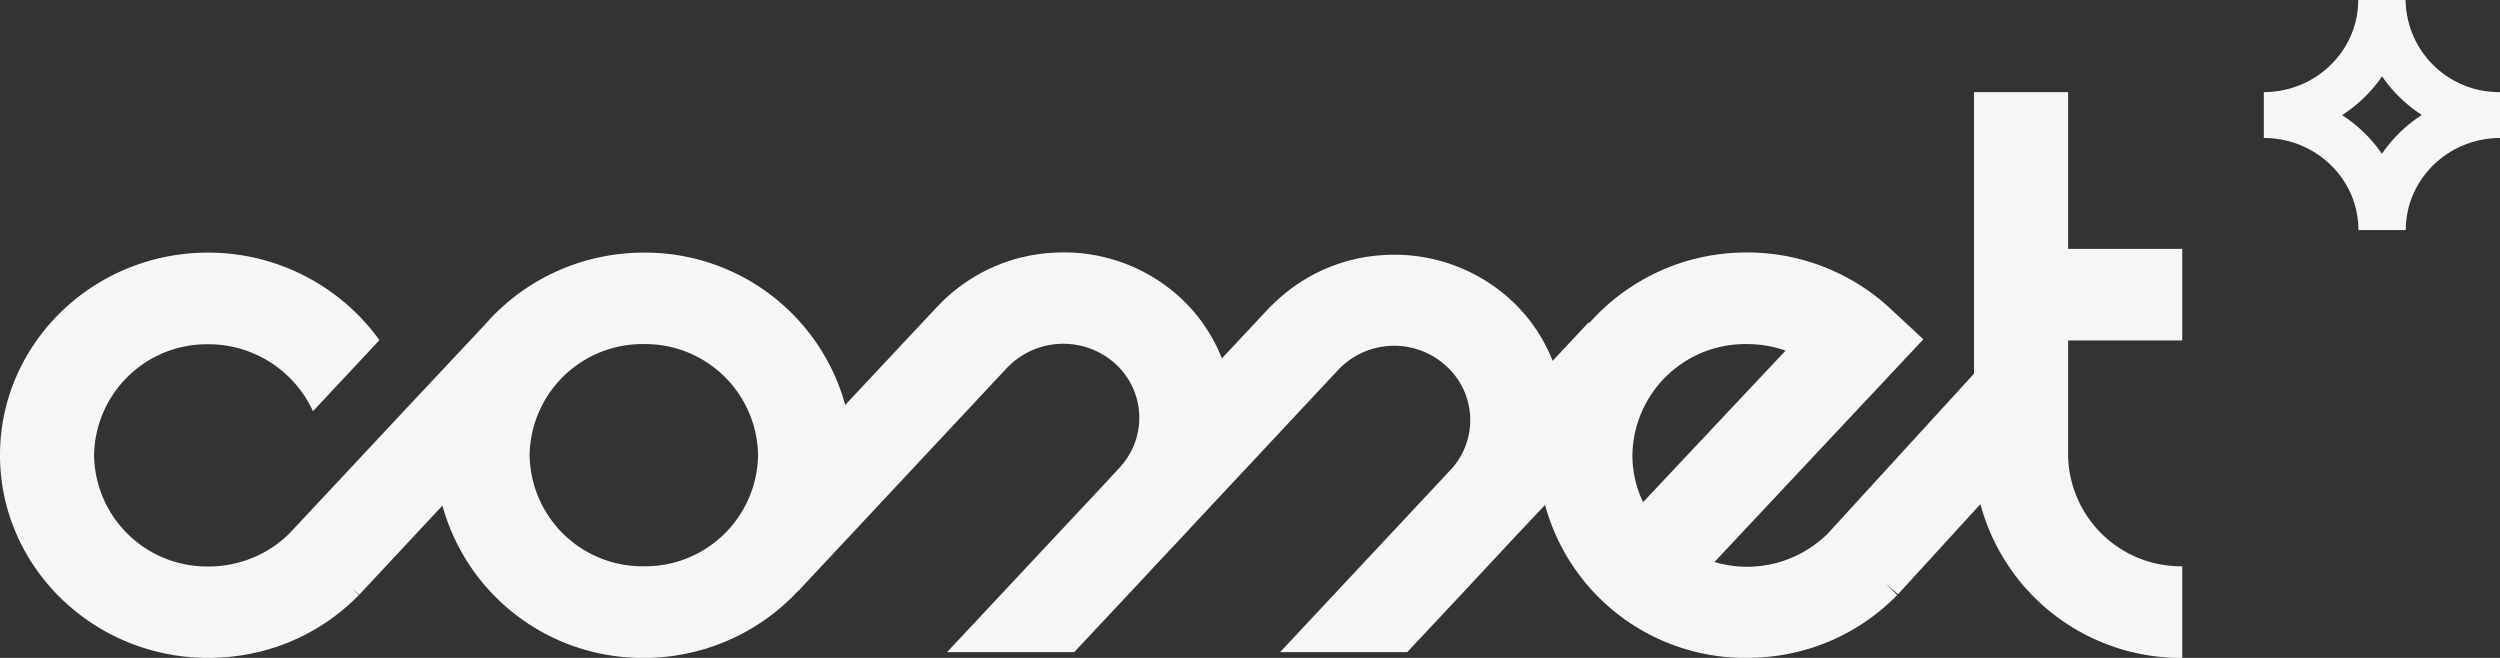
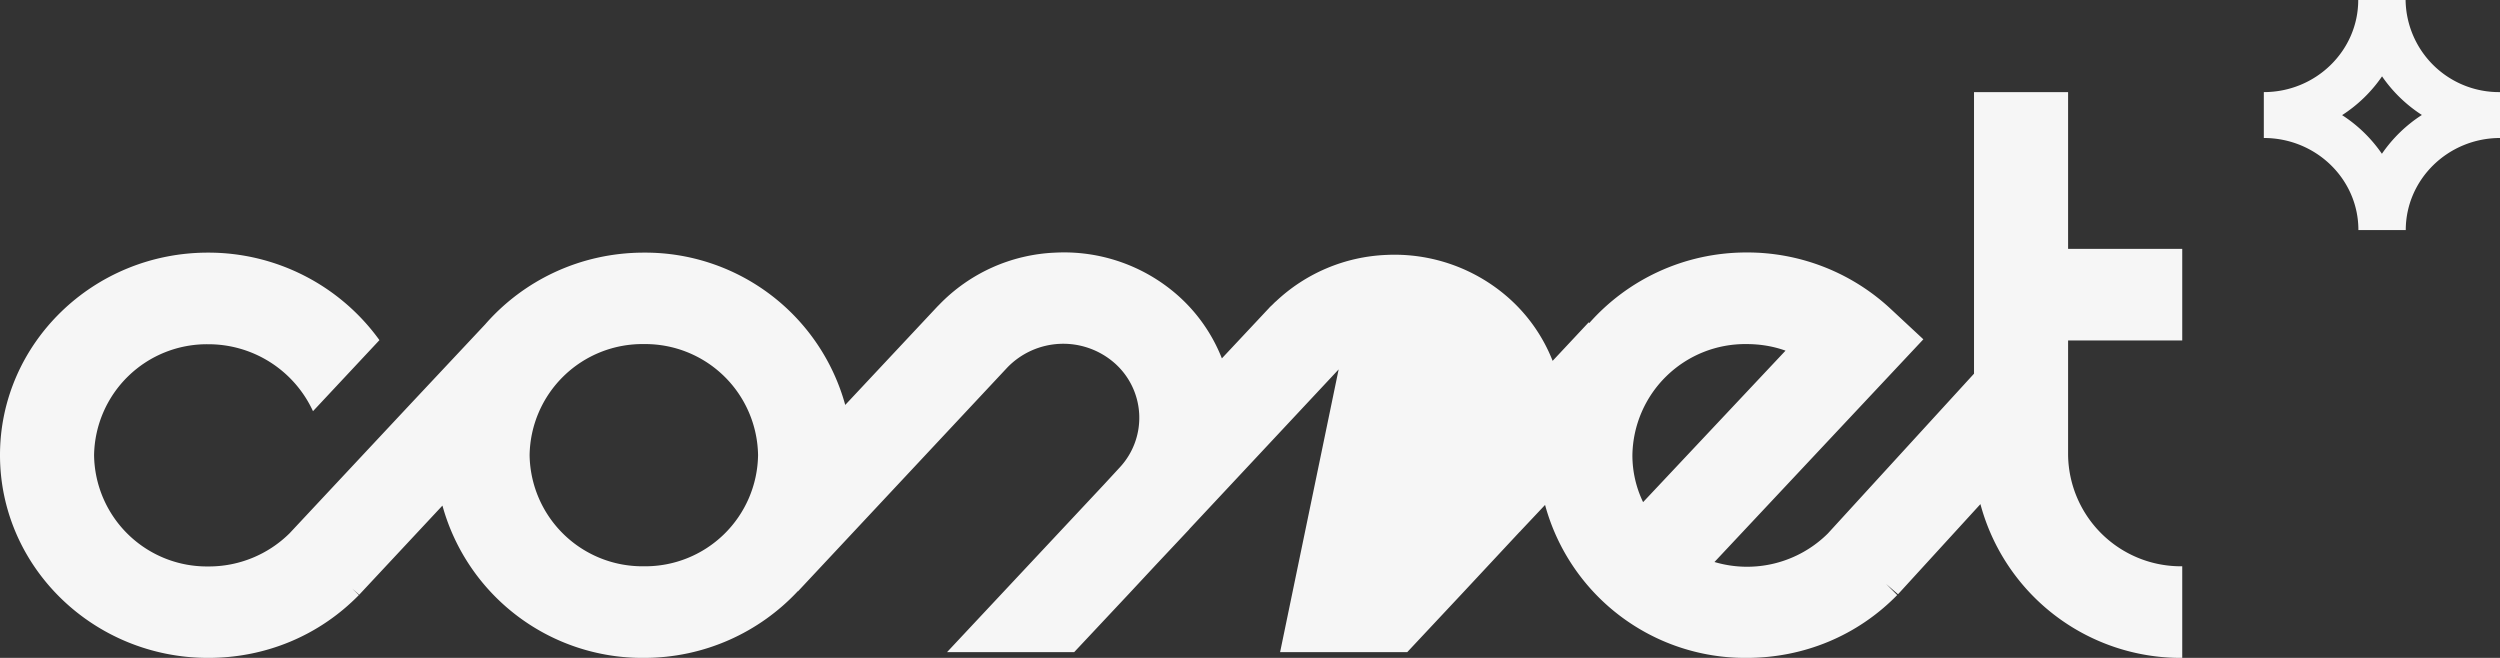
<svg xmlns="http://www.w3.org/2000/svg" width="152" height="40" fill="none">
  <rect width="100%" height="100%" fill="#333333" stroke="none" />
-   <path fill-rule="evenodd" clip-rule="evenodd" d="M39.15 20.92a6.86 6.86 0 0 1 6.94 6.75 6.86 6.86 0 0 1-6.94 6.76 6.86 6.86 0 0 1-6.95-6.76 6.86 6.86 0 0 1 6.95-6.75m67.04 0c.82 0 1.62.13 2.37.4l-8.66 9.21a6.56 6.56 0 0 1-.65-2.86 6.86 6.86 0 0 1 6.94-6.75M12.66 40c3.5 0 6.75-1.36 9.16-3.82l-.41-.4.43.38 5.06-5.42A12.61 12.61 0 0 0 39.15 40c3.7 0 7.04-1.57 9.36-4.06l.01.01 12.72-13.6a4.73 4.73 0 0 1 6.52-.28 4.43 4.43 0 0 1 .33 6.34l-.96 1.04-9.55 10.2h7.73l3.33-3.55 1.63-1.75 2.03-2.16.02-.03 9.07-9.7a4.68 4.68 0 0 1 6.49-.25 4.43 4.43 0 0 1 .37 6.3L77.83 39.65h7.73l3.4-3.63 3.45-3.7v.01l.06-.07 1.47-1.56a12.61 12.61 0 0 0 12.25 9.3c3.5 0 6.75-1.36 9.16-3.82l-.68-.68.73.63 5.01-5.48A12.61 12.61 0 0 0 132.68 40v-5.57a6.86 6.86 0 0 1-6.94-6.76V20.7h6.94v-5.57h-6.94V5.6h-5.72v17.12l-8.89 9.72a6.97 6.97 0 0 1-6.89 1.73l12.7-13.54-2.02-1.88a12.79 12.79 0 0 0-8.73-3.4c-3.82 0-7.24 1.67-9.56 4.29l-.04-.04-2.19 2.34a10 10 0 0 0-2.68-3.83 10.47 10.47 0 0 0-7.45-2.61 10.4 10.4 0 0 0-6.71 2.84h-.01l-.18.18-.16.15-.07.08-.03.03-2.82 3.01a10 10 0 0 0-2.68-3.83 10.45 10.45 0 0 0-7.45-2.6 10.4 10.4 0 0 0-7.06 3.17l-.08.08-.03.03-5.6 5.98a12.61 12.61 0 0 0-12.24-9.26c-3.87 0-7.33 1.7-9.65 4.36l-4.54 4.84-4.77 5.1-2.58 2.76a6.97 6.97 0 0 1-4.95 2.02 6.86 6.86 0 0 1-6.94-6.76 6.86 6.86 0 0 1 6.94-6.75 7 7 0 0 1 6.37 4.07l4.04-4.32a12.82 12.82 0 0 0-10.41-5.32C5.68 15.35 0 20.88 0 27.67 0 34.47 5.68 40 12.66 40M144.82 4.63a8.59 8.59 0 0 0 2.43 2.36 8.58 8.58 0 0 0-2.43 2.36A8.56 8.56 0 0 0 142.4 7a8.57 8.57 0 0 0 2.43-2.36m-1.44 9.35h2.88c0-3.08 2.57-5.6 5.74-5.6V5.6A5.68 5.68 0 0 1 146.26 0h-2.88c0 3.08-2.57 5.6-5.74 5.6v2.79c3.17 0 5.75 2.5 5.75 5.59" fill="#F6F6F6" />
+   <path fill-rule="evenodd" clip-rule="evenodd" d="M39.15 20.92a6.86 6.86 0 0 1 6.94 6.75 6.86 6.86 0 0 1-6.94 6.76 6.86 6.86 0 0 1-6.95-6.76 6.86 6.86 0 0 1 6.95-6.75m67.04 0c.82 0 1.62.13 2.37.4l-8.66 9.21a6.56 6.56 0 0 1-.65-2.86 6.86 6.86 0 0 1 6.94-6.75M12.66 40c3.5 0 6.75-1.36 9.16-3.82l-.41-.4.43.38 5.06-5.42A12.61 12.61 0 0 0 39.15 40c3.7 0 7.04-1.57 9.36-4.06l.01.01 12.72-13.6a4.73 4.73 0 0 1 6.52-.28 4.43 4.43 0 0 1 .33 6.34l-.96 1.04-9.55 10.2h7.73l3.33-3.55 1.63-1.75 2.03-2.16.02-.03 9.07-9.7L77.83 39.65h7.73l3.4-3.63 3.45-3.7v.01l.06-.07 1.47-1.56a12.61 12.61 0 0 0 12.25 9.3c3.5 0 6.75-1.36 9.16-3.82l-.68-.68.73.63 5.01-5.48A12.61 12.61 0 0 0 132.68 40v-5.57a6.86 6.86 0 0 1-6.94-6.76V20.7h6.94v-5.57h-6.94V5.6h-5.72v17.12l-8.89 9.72a6.97 6.97 0 0 1-6.89 1.73l12.7-13.54-2.02-1.88a12.79 12.79 0 0 0-8.73-3.4c-3.82 0-7.24 1.67-9.56 4.29l-.04-.04-2.19 2.34a10 10 0 0 0-2.68-3.83 10.47 10.47 0 0 0-7.45-2.61 10.4 10.4 0 0 0-6.71 2.84h-.01l-.18.18-.16.15-.07.08-.03.03-2.82 3.01a10 10 0 0 0-2.68-3.83 10.45 10.45 0 0 0-7.45-2.6 10.4 10.4 0 0 0-7.06 3.17l-.08.08-.03.03-5.6 5.98a12.61 12.61 0 0 0-12.24-9.26c-3.87 0-7.33 1.7-9.65 4.36l-4.54 4.84-4.77 5.1-2.58 2.76a6.97 6.97 0 0 1-4.95 2.02 6.86 6.86 0 0 1-6.94-6.76 6.86 6.86 0 0 1 6.94-6.75 7 7 0 0 1 6.37 4.07l4.04-4.32a12.82 12.82 0 0 0-10.41-5.32C5.68 15.35 0 20.88 0 27.67 0 34.47 5.68 40 12.66 40M144.82 4.63a8.59 8.59 0 0 0 2.43 2.36 8.58 8.58 0 0 0-2.43 2.36A8.56 8.56 0 0 0 142.4 7a8.57 8.57 0 0 0 2.43-2.36m-1.44 9.35h2.88c0-3.08 2.57-5.6 5.74-5.6V5.6A5.68 5.68 0 0 1 146.26 0h-2.88c0 3.08-2.57 5.6-5.74 5.6v2.79c3.17 0 5.75 2.5 5.75 5.59" fill="#F6F6F6" />
</svg>